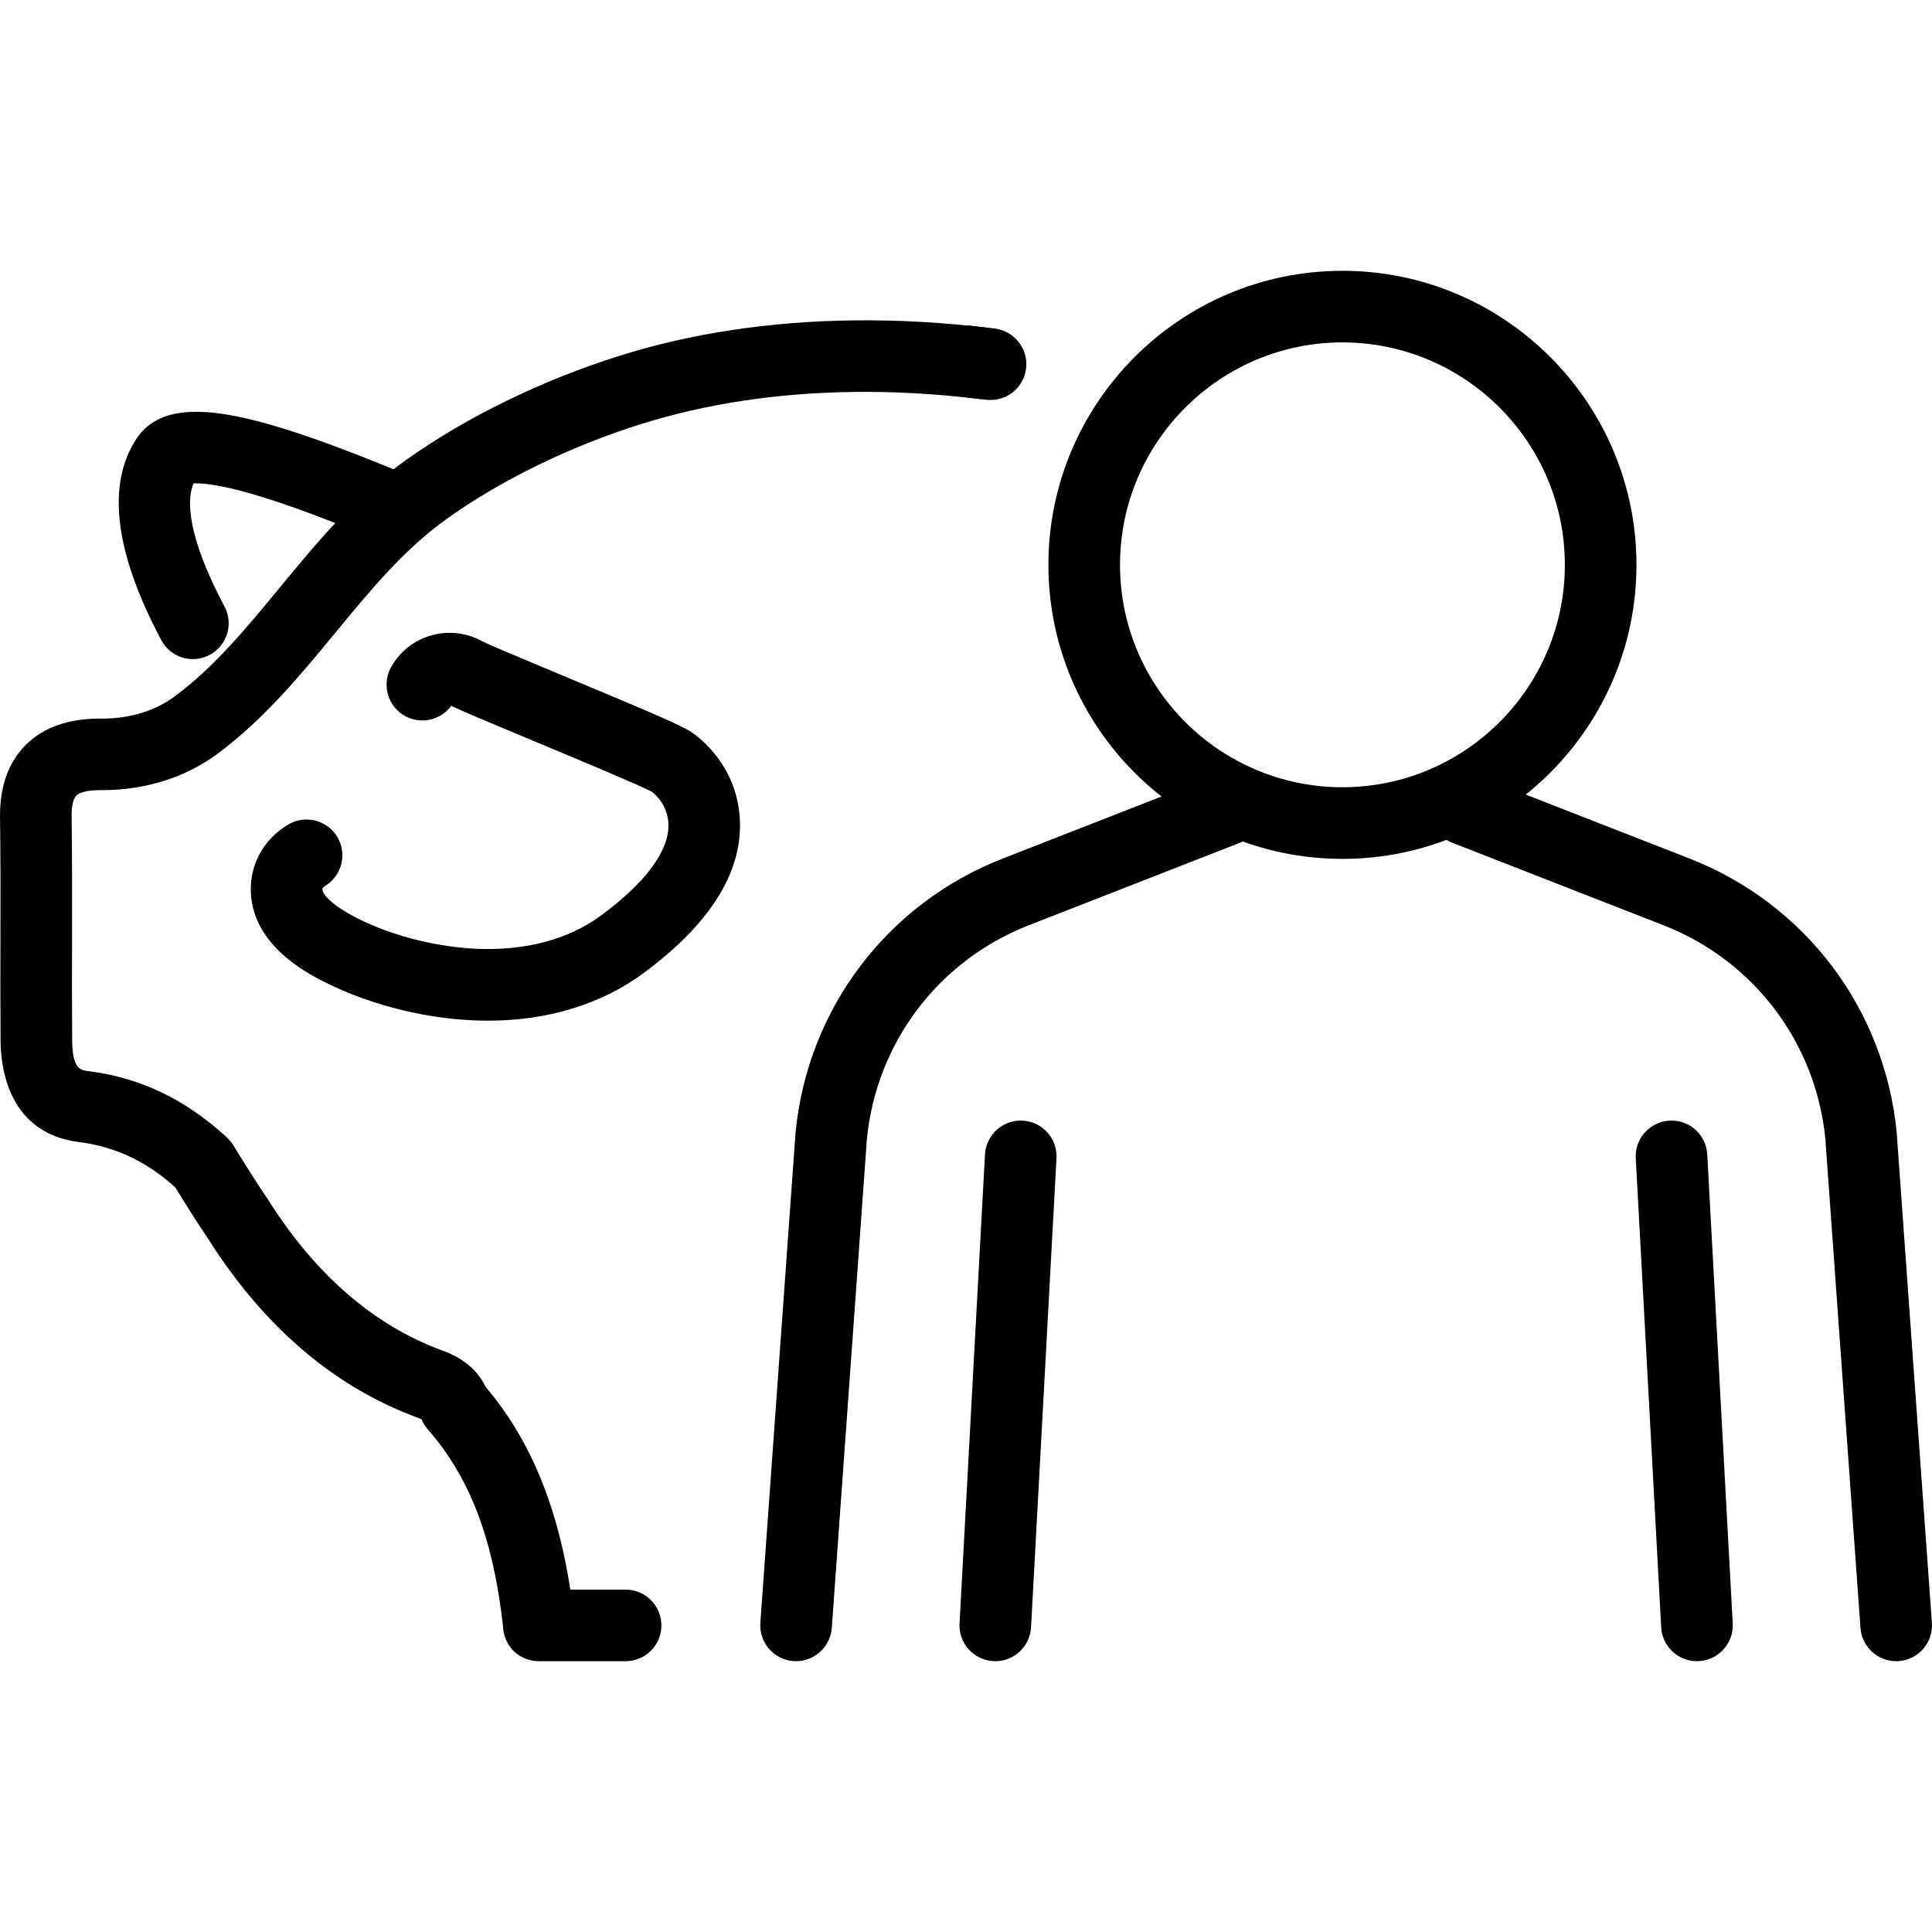
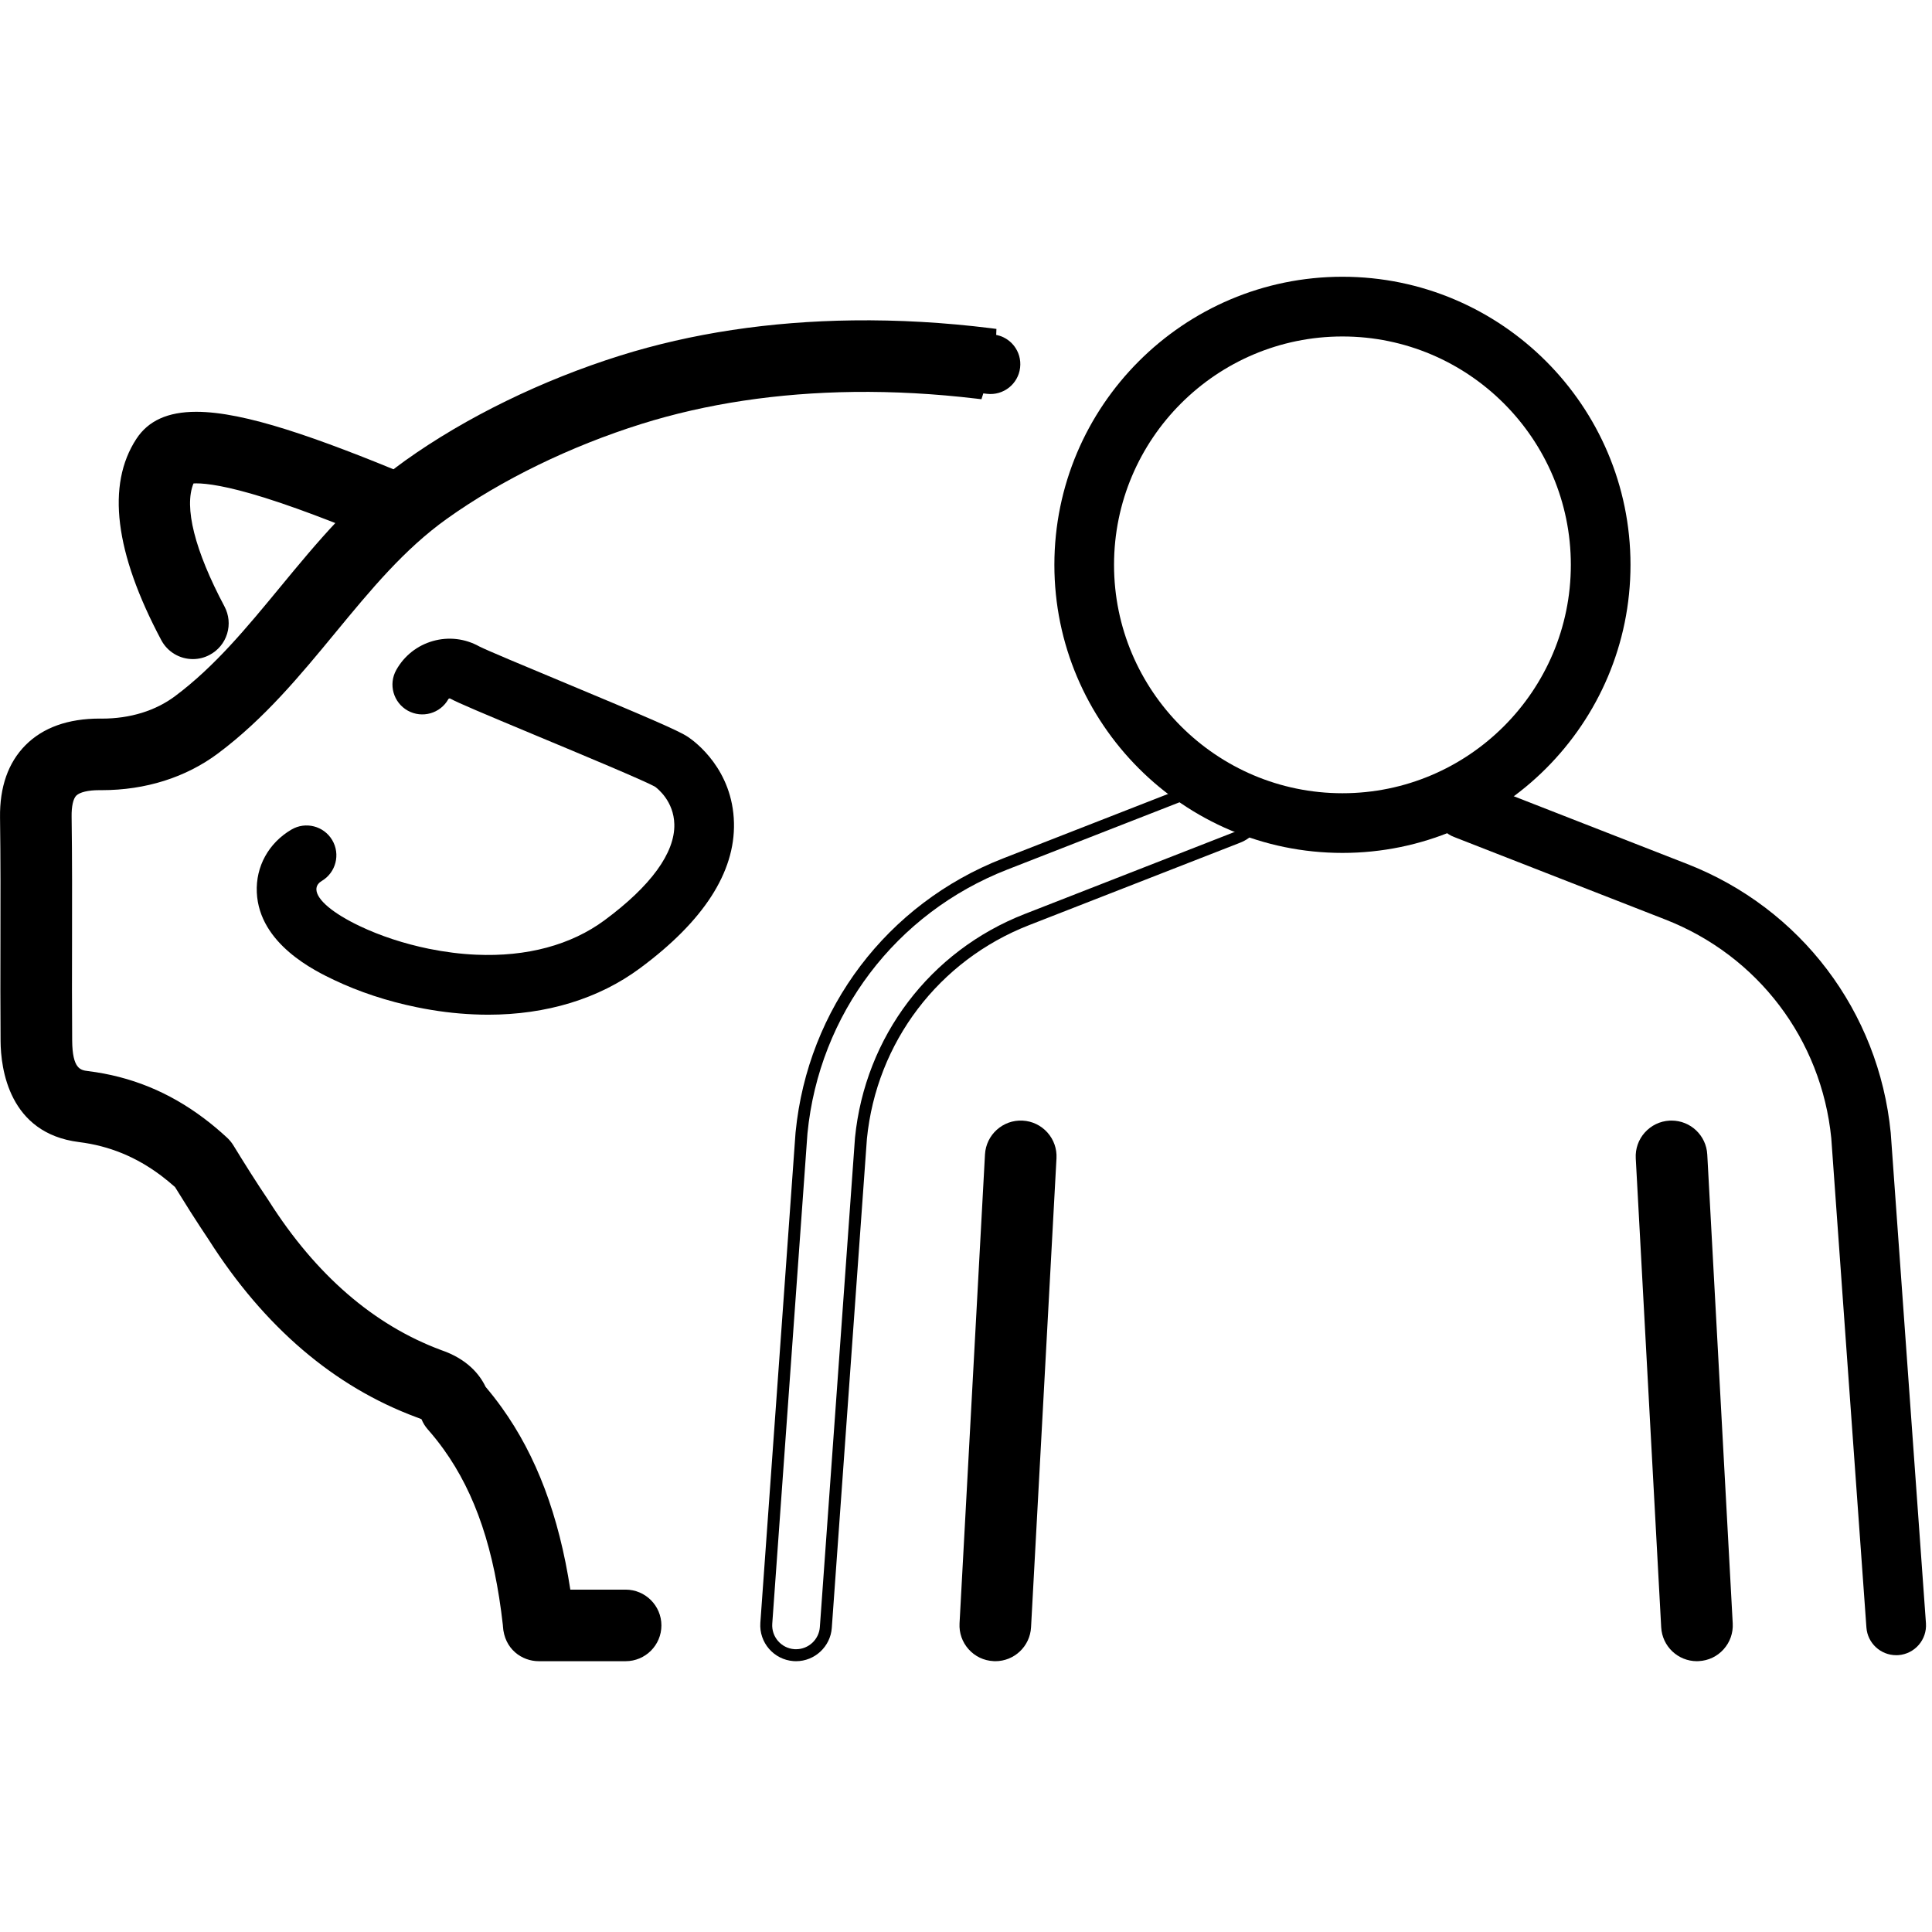
<svg xmlns="http://www.w3.org/2000/svg" version="1.1" x="0px" y="0px" width="90px" height="90px" viewBox="0 -12.615 90 90" enable-background="new 0 -12.615 90 90" xml:space="preserve">
  <defs>
</defs>
  <path d="M8.986,17.811c-0.498,0-0.979-0.268-1.228-0.738c-2.117-3.98-2.512-7.039-1.173-9.088C8.01,5.801,12.056,6.949,19.024,9.83  c0.709,0.293,1.047,1.105,0.754,1.814c-0.294,0.709-1.106,1.047-1.816,0.754c-1.238-0.512-3.543-1.465-5.553-2.094  c-2.401-0.75-3.313-0.705-3.58-0.658c-0.598,1.148-0.112,3.309,1.383,6.121c0.361,0.678,0.104,1.52-0.575,1.881  C9.43,17.758,9.207,17.811,8.986,17.811" />
  <path d="M8.986,18.088c-0.619,0-1.184-0.338-1.474-0.885c-2.168-4.076-2.559-7.23-1.161-9.371c0.555-0.85,1.468-1.264,2.791-1.264  c2.26,0,5.627,1.201,9.987,3.004c0.85,0.352,1.255,1.328,0.904,2.18c-0.259,0.625-0.865,1.029-1.542,1.029  c-0.219,0-0.433-0.041-0.637-0.127c-1.235-0.51-3.533-1.459-5.529-2.084c-1.768-0.553-2.704-0.668-3.178-0.668  c-0.052,0-0.096,0.002-0.133,0.004c-0.453,1.096,0.055,3.119,1.443,5.73c0.209,0.395,0.253,0.846,0.123,1.271  s-0.419,0.775-0.813,0.984C9.528,18.021,9.257,18.088,8.986,18.088z M9.143,7.125c-1.136,0-1.875,0.322-2.325,1.012  c-1.279,1.959-0.88,4.92,1.186,8.807c0.194,0.363,0.57,0.59,0.983,0.59c0.18,0,0.36-0.045,0.521-0.131  c0.262-0.139,0.455-0.373,0.542-0.656c0.087-0.285,0.058-0.586-0.082-0.848c-1.556-2.926-2.035-5.133-1.385-6.379l0.063-0.121  L8.78,9.373c0.101-0.018,0.225-0.027,0.368-0.027c0.513,0,1.509,0.121,3.344,0.695c2.021,0.631,4.332,1.586,5.574,2.1  c0.138,0.057,0.281,0.086,0.426,0.086c0.452,0,0.855-0.27,1.028-0.688c0.234-0.566-0.037-1.219-0.603-1.453  C15.198,8.549,11.439,7.125,9.143,7.125z" />
  <path d="M46.129,2.965c0-0.006,0.001-0.01,0.001-0.014c-2.15-0.27-4.291-0.393-6.391-0.365c-3.852,0.049-7.476,0.596-10.77,1.629  c-3.61,1.131-7.136,2.854-9.929,4.848c-2.321,1.656-4.079,3.789-5.78,5.852c-1.577,1.914-3.066,3.721-4.938,5.119  c-0.967,0.723-2.202,1.104-3.576,1.104c-0.031,0-0.063,0-0.094,0c-1.408,0-2.508,0.389-3.271,1.158  c-0.752,0.758-1.124,1.824-1.104,3.172c0.027,1.926,0.023,3.889,0.019,5.785c-0.003,1.516-0.006,3.084,0.006,4.627  c0.009,1.205,0.361,4.049,3.409,4.432c1.462,0.184,2.758,0.713,3.963,1.621c0.229,0.172,0.46,0.363,0.69,0.57  c0.245,0.396,0.49,0.789,0.736,1.178c0.306,0.48,0.585,0.908,0.852,1.305c2.554,4.016,5.767,6.764,9.549,8.164  c0.014,0.006,0.028,0.01,0.043,0.016c0.184,0.061,0.281,0.123,0.317,0.154c0.06,0.174,0.152,0.334,0.274,0.473  c0.265,0.299,0.518,0.617,0.752,0.943c1.517,2.113,2.41,4.764,2.812,8.344l0.002,0.041c0.053,0.9,0.741,1.371,1.393,1.371h4.045  c0.768,0,1.39-0.621,1.39-1.389s-0.623-1.391-1.39-1.391h-2.814c-0.514-3.518-1.559-6.338-3.181-8.598  c-0.24-0.336-0.497-0.662-0.764-0.975c-0.261-0.57-0.806-1.221-1.935-1.604c-3.196-1.189-5.941-3.564-8.159-7.059  c-0.007-0.01-0.014-0.021-0.021-0.031c-0.256-0.381-0.525-0.791-0.822-1.258c-0.274-0.432-0.546-0.869-0.818-1.311  c-0.066-0.107-0.146-0.205-0.238-0.291c-0.344-0.318-0.695-0.611-1.043-0.875c-1.602-1.207-3.333-1.912-5.29-2.158  c-0.406-0.051-0.962-0.121-0.975-1.695c-0.012-1.531-0.009-3.09-0.006-4.6c0.004-1.908,0.008-3.883-0.019-5.83  c-0.006-0.393,0.042-0.916,0.298-1.176c0.281-0.283,0.876-0.344,1.327-0.336c1.996,0.01,3.837-0.561,5.305-1.656  c2.14-1.6,3.807-3.621,5.419-5.576c1.659-2.014,3.227-3.914,5.25-5.359c2.56-1.828,5.808-3.41,9.145-4.457  c3.036-0.951,6.391-1.457,9.974-1.502c1.887-0.023,3.813,0.084,5.75,0.314C45.815,4.785,46.102,3.881,46.129,2.965" />
  <path d="M29.143,64.77h-4.045c-0.782,0-1.607-0.561-1.67-1.633l-0.002-0.043c-0.395-3.516-1.272-6.125-2.76-8.197  c-0.229-0.318-0.477-0.629-0.735-0.922c-0.125-0.141-0.224-0.301-0.294-0.475c-0.036-0.018-0.092-0.045-0.176-0.072  c-0.016-0.006-0.035-0.012-0.054-0.02c-3.838-1.422-7.098-4.205-9.686-8.275c-0.265-0.395-0.544-0.822-0.851-1.303  c-0.24-0.379-0.479-0.762-0.717-1.148c-0.214-0.189-0.43-0.367-0.642-0.527c-1.165-0.877-2.417-1.391-3.831-1.568  c-3.267-0.408-3.643-3.426-3.653-4.703c-0.013-1.557-0.009-3.119-0.006-4.631c0.004-1.887,0.008-3.84-0.019-5.781  c-0.02-1.424,0.378-2.559,1.185-3.373c0.817-0.822,1.983-1.24,3.468-1.24l0.094,0.002c1.313,0,2.492-0.363,3.41-1.049  c1.845-1.379,3.324-3.174,4.889-5.072c1.712-2.076,3.482-4.225,5.833-5.902c2.816-2.012,6.37-3.746,10.007-4.887  c3.32-1.041,6.97-1.592,10.849-1.641c2.099-0.027,4.261,0.096,6.429,0.365l0.252,0.033l-0.011,0.277  c-0.029,0.965-0.341,1.93-0.617,2.779l-0.07,0.219l-0.227-0.027c-1.937-0.23-3.857-0.336-5.714-0.313  c-3.555,0.045-6.884,0.547-9.894,1.49c-3.309,1.037-6.529,2.605-9.066,4.418c-1.995,1.424-3.55,3.311-5.197,5.309  c-1.623,1.969-3.3,4.004-5.467,5.623c-1.499,1.119-3.373,1.711-5.42,1.711H4.61c-0.503,0-0.898,0.096-1.057,0.254  c-0.145,0.146-0.224,0.504-0.217,0.977c0.027,1.969,0.023,3.934,0.02,5.834c-0.003,1.426-0.007,3.039,0.006,4.598  c0.011,1.33,0.394,1.379,0.731,1.422c2.007,0.25,3.781,0.975,5.423,2.213c0.358,0.27,0.716,0.57,1.065,0.893  c0.111,0.104,0.207,0.221,0.286,0.348c0.271,0.441,0.542,0.877,0.816,1.309c0.299,0.469,0.566,0.879,0.818,1.25l0.026,0.041  c2.184,3.439,4.883,5.777,8.021,6.943c1.233,0.42,1.808,1.156,2.073,1.713c0.263,0.311,0.517,0.635,0.753,0.965  c1.616,2.25,2.662,5.027,3.194,8.482h2.575c0.92,0,1.668,0.748,1.668,1.668S30.063,64.77,29.143,64.77z M4.653,21.414  c-1.331,0-2.365,0.361-3.073,1.076c-0.697,0.703-1.042,1.703-1.024,2.973c0.027,1.947,0.023,3.9,0.019,5.791  c-0.003,1.51-0.006,3.07,0.006,4.623c0.009,1.133,0.335,3.803,3.166,4.158c1.512,0.189,2.852,0.738,4.096,1.676  c0.235,0.176,0.473,0.373,0.708,0.584l0.03,0.027l0.021,0.033c0.245,0.396,0.489,0.787,0.735,1.176  c0.304,0.477,0.581,0.9,0.847,1.297c2.525,3.971,5.692,6.68,9.416,8.061l0.031,0.01c0.242,0.082,0.362,0.164,0.412,0.207  l0.058,0.051l0.025,0.072c0.048,0.141,0.122,0.268,0.219,0.379c0.271,0.305,0.53,0.631,0.77,0.965  c1.546,2.154,2.456,4.846,2.863,8.475l0.003,0.057c0.043,0.729,0.594,1.109,1.115,1.109h4.045c0.613,0,1.112-0.498,1.112-1.111  s-0.499-1.113-1.112-1.113h-3.055l-0.035-0.236c-0.508-3.477-1.532-6.25-3.131-8.477c-0.235-0.328-0.487-0.648-0.749-0.957  l-0.025-0.029l-0.016-0.035c-0.308-0.672-0.904-1.162-1.771-1.455c-3.261-1.215-6.053-3.627-8.304-7.172L12.039,43.6  c-0.253-0.375-0.523-0.789-0.825-1.262c-0.275-0.434-0.547-0.873-0.82-1.314c-0.053-0.086-0.117-0.164-0.191-0.232  c-0.335-0.311-0.679-0.6-1.021-0.857c-1.562-1.178-3.249-1.865-5.157-2.105c-0.583-0.072-1.205-0.291-1.219-1.969  c-0.012-1.561-0.009-3.176-0.006-4.602c0.004-1.898,0.008-3.861-0.02-5.826c-0.009-0.648,0.118-1.111,0.379-1.375  c0.344-0.346,0.979-0.42,1.451-0.42l0.124,0.002c1.926,0,3.686-0.555,5.088-1.602c2.113-1.58,3.769-3.588,5.371-5.531  c1.671-2.027,3.249-3.941,5.303-5.408c2.584-1.844,5.859-3.441,9.224-4.496c3.062-0.959,6.444-1.469,10.053-1.514  c1.808-0.023,3.676,0.074,5.56,0.289c0.221-0.688,0.447-1.439,0.507-2.182c-2.057-0.246-4.104-0.357-6.095-0.332  c-3.826,0.049-7.422,0.592-10.69,1.617c-3.583,1.123-7.081,2.83-9.85,4.807c-2.291,1.637-4.038,3.756-5.727,5.805  c-1.588,1.926-3.088,3.744-4.986,5.164c-1.015,0.758-2.309,1.158-3.743,1.158H4.653z" />
  <path d="M46.306,2.971L45.304,2.85l-0.33,2.762l1.002,0.119c0.762,0.09,1.454-0.453,1.544-1.215  C47.613,3.752,47.068,3.061,46.306,2.971" />
-   <path d="M46.143,6.018C46.143,6.018,46.144,6.018,46.143,6.018c-0.065,0-0.132-0.004-0.199-0.012l-1.278-0.152l0.396-3.313  l1.278,0.152c0.442,0.053,0.837,0.275,1.113,0.625c0.276,0.35,0.398,0.787,0.346,1.229C47.698,5.387,46.986,6.018,46.143,6.018z   M45.284,5.367l0.726,0.088c0.618,0.072,1.164-0.371,1.236-0.973c0.035-0.295-0.046-0.586-0.23-0.82  c-0.184-0.232-0.447-0.381-0.742-0.416L45.547,3.16L45.284,5.367z" />
  <path d="M22.737,34.654c-0.222,0-0.446-0.006-0.673-0.016c-0.862-0.037-1.752-0.148-2.646-0.332  c-1.364-0.277-2.698-0.717-3.856-1.27c-0.863-0.412-3.491-1.664-3.599-4.08c-0.054-1.203,0.548-2.297,1.609-2.924  c0.661-0.391,1.513-0.172,1.904,0.488c0.391,0.66,0.172,1.514-0.489,1.904c-0.118,0.07-0.257,0.197-0.248,0.406  c0.021,0.471,0.775,1.104,2.018,1.695c0.958,0.457,2.07,0.822,3.216,1.057c0.75,0.152,1.495,0.246,2.212,0.277  c2.35,0.104,4.416-0.451,5.976-1.605c2.158-1.594,3.282-3.141,3.252-4.469c-0.025-1.08-0.784-1.668-0.901-1.754  c-0.485-0.273-3.472-1.52-5.454-2.346c-2.634-1.1-3.741-1.566-4.081-1.756c-0.008-0.004-0.024-0.014-0.051-0.006  c-0.026,0.006-0.036,0.023-0.04,0.031c-0.375,0.67-1.222,0.908-1.892,0.535c-0.67-0.375-0.91-1.223-0.535-1.893  c0.371-0.664,0.979-1.143,1.71-1.35s1.5-0.115,2.164,0.256c0.289,0.152,2.232,0.965,3.794,1.615c4.073,1.699,5.5,2.313,5.92,2.596  c0.348,0.232,2.088,1.525,2.144,4.006c0.053,2.305-1.42,4.582-4.378,6.77C27.894,33.912,25.458,34.654,22.737,34.654" />
-   <path d="M22.737,34.932c-0.227,0-0.457-0.006-0.685-0.016c-0.876-0.037-1.781-0.15-2.689-0.336c-1.386-0.283-2.742-0.73-3.92-1.291  c-0.901-0.43-3.642-1.738-3.757-4.32c-0.059-1.307,0.594-2.494,1.746-3.176c0.257-0.152,0.551-0.232,0.848-0.232  c0.587,0,1.138,0.314,1.437,0.818c0.468,0.793,0.205,1.818-0.586,2.285c-0.115,0.068-0.113,0.129-0.111,0.156  c0.012,0.281,0.6,0.855,1.86,1.457c0.938,0.447,2.027,0.805,3.152,1.033c0.738,0.15,1.467,0.242,2.168,0.273  c2.284,0.1,4.296-0.439,5.799-1.551c2.082-1.539,3.167-3.006,3.139-4.24c-0.021-0.918-0.654-1.436-0.773-1.525  c-0.515-0.281-3.575-1.559-5.41-2.324c-2.351-0.98-3.454-1.445-3.934-1.678c-0.313,0.424-0.812,0.682-1.347,0.682  c-0.283,0-0.564-0.074-0.813-0.213c-0.389-0.217-0.67-0.574-0.791-1.002c-0.121-0.43-0.068-0.879,0.149-1.268  c0.407-0.729,1.074-1.256,1.877-1.482c0.794-0.225,1.655-0.123,2.375,0.279c0.273,0.146,2.292,0.988,3.765,1.604  c4.159,1.734,5.524,2.322,5.968,2.621c0.368,0.246,2.208,1.611,2.267,4.23c0.055,2.4-1.456,4.756-4.491,6.998  C28.019,34.166,25.514,34.932,22.737,34.932z M14.278,26.117c-0.198,0-0.394,0.053-0.565,0.154  c-0.972,0.576-1.522,1.574-1.473,2.672c0.1,2.25,2.614,3.449,3.44,3.842c1.139,0.543,2.45,0.975,3.793,1.25  c0.879,0.18,1.755,0.289,2.603,0.326c0.22,0.01,0.442,0.014,0.661,0.014c2.658,0,5.048-0.729,6.913-2.107  c2.881-2.129,4.316-4.328,4.266-6.537c-0.053-2.346-1.693-3.563-2.021-3.783c-0.398-0.268-1.885-0.906-5.872-2.57  c-1.993-0.83-3.539-1.479-3.818-1.627c-0.601-0.336-1.304-0.418-1.958-0.232c-0.661,0.188-1.208,0.619-1.543,1.219  c-0.145,0.258-0.181,0.559-0.1,0.844c0.081,0.287,0.268,0.523,0.527,0.67c0.166,0.092,0.353,0.141,0.541,0.141  c0.403,0,0.775-0.219,0.972-0.57c0.057-0.102,0.144-0.145,0.207-0.162c0.099-0.027,0.183-0.014,0.263,0.031  c0.326,0.182,1.428,0.646,4.052,1.74c2.627,1.098,5.022,2.102,5.484,2.361l0.026,0.018c0.165,0.119,0.989,0.771,1.017,1.971  c0.032,1.424-1.131,3.049-3.364,4.701c-1.605,1.186-3.749,1.766-6.154,1.658c-0.73-0.031-1.489-0.127-2.255-0.283  c-1.168-0.238-2.303-0.611-3.28-1.076c-0.797-0.381-2.141-1.137-2.176-1.936c-0.012-0.27,0.124-0.504,0.384-0.658  c0.528-0.311,0.703-0.994,0.391-1.523C15.037,26.326,14.67,26.117,14.278,26.117z" />
  <path d="M62.536,27.117c-7.399,0-13.419-6.021-13.419-13.42c0-7.4,6.02-13.42,13.419-13.42s13.419,6.02,13.419,13.42  C75.956,21.096,69.936,27.117,62.536,27.117 M62.536,3.059c-5.867,0-10.64,4.771-10.64,10.639s4.773,10.639,10.64,10.639  c5.866,0,10.64-4.771,10.64-10.639S68.402,3.059,62.536,3.059" />
-   <path d="M62.536,27.395c-7.553,0-13.697-6.145-13.697-13.697S54.983,0,62.536,0s13.697,6.145,13.697,13.697  S70.089,27.395,62.536,27.395z M62.536,0.557c-7.246,0-13.142,5.895-13.142,13.141s5.896,13.141,13.142,13.141  s13.142-5.895,13.142-13.141S69.782,0.557,62.536,0.557z M62.536,24.615c-6.02,0-10.917-4.898-10.917-10.918  S56.516,2.779,62.536,2.779s10.917,4.898,10.917,10.918S68.556,24.615,62.536,24.615z M62.536,3.336  c-5.713,0-10.361,4.648-10.361,10.361s4.648,10.361,10.361,10.361s10.361-4.648,10.361-10.361S68.25,3.336,62.536,3.336z" />
  <path d="M88.33,64.49c-0.722,0-1.332-0.559-1.385-1.289l-1.637-22.795c-0.459-4.6-3.418-8.5-7.726-10.184l-9.851-3.848  c-0.715-0.279-1.068-1.086-0.789-1.801s1.085-1.068,1.8-0.789l9.852,3.848c5.292,2.068,8.926,6.865,9.483,12.52  c0.001,0.012,0.002,0.023,0.003,0.037l1.638,22.813c0.055,0.766-0.521,1.43-1.287,1.486C88.397,64.49,88.364,64.49,88.33,64.49" />
-   <path d="M88.33,64.77c-0.87,0-1.6-0.682-1.662-1.549l-1.637-22.795c-0.448-4.486-3.341-8.301-7.55-9.943l-9.851-3.848  c-0.856-0.336-1.281-1.305-0.947-2.162c0.252-0.645,0.862-1.061,1.554-1.061c0.208,0,0.411,0.039,0.606,0.115l9.852,3.848  c5.39,2.105,9.091,6.99,9.659,12.75c0.001,0.016,0.002,0.031,0.003,0.047l1.638,22.809c0.032,0.445-0.111,0.875-0.402,1.213  c-0.292,0.336-0.697,0.539-1.142,0.572C88.41,64.768,88.37,64.77,88.33,64.77z M68.237,23.969c-0.461,0-0.869,0.277-1.036,0.707  c-0.224,0.57,0.06,1.217,0.631,1.439l9.851,3.85c4.404,1.719,7.432,5.711,7.902,10.414l1.638,22.803  c0.043,0.605,0.575,1.068,1.189,1.029c0.295-0.021,0.566-0.158,0.76-0.383s0.29-0.51,0.268-0.807L87.8,40.18  c-0.547-5.551-4.113-10.258-9.308-12.287l-9.851-3.848C68.511,23.994,68.375,23.969,68.237,23.969z" />
  <path d="M79.05,64.49c-0.733,0-1.347-0.572-1.387-1.314l-1.186-21.848c-0.042-0.766,0.546-1.422,1.313-1.463  c0.757-0.043,1.422,0.547,1.463,1.313l1.186,21.848c0.042,0.768-0.546,1.422-1.313,1.463C79.101,64.49,79.075,64.49,79.05,64.49" />
  <path d="M79.05,64.77c-0.886,0-1.617-0.693-1.665-1.578L76.2,41.344c-0.024-0.445,0.126-0.873,0.424-1.205  c0.298-0.33,0.707-0.527,1.151-0.551c0.031-0.002,0.062-0.002,0.093-0.002c0.884,0,1.615,0.693,1.663,1.578l1.186,21.846  c0.024,0.445-0.126,0.873-0.424,1.205c-0.297,0.332-0.706,0.527-1.151,0.551C79.111,64.768,79.081,64.77,79.05,64.77z   M77.868,40.141c-0.021,0-0.042,0.002-0.063,0.002c-0.297,0.016-0.57,0.146-0.768,0.369c-0.198,0.221-0.299,0.506-0.283,0.803  l1.186,21.848c0.033,0.609,0.548,1.09,1.17,1.049c0.297-0.016,0.57-0.146,0.768-0.367s0.298-0.506,0.282-0.803l-1.186-21.848  C78.944,40.604,78.457,40.141,77.868,40.141z" />
-   <path d="M37.085,64.49c-0.034,0-0.067,0-0.101-0.002c-0.766-0.057-1.342-0.721-1.287-1.486l1.638-22.813  c0.001-0.014,0.001-0.025,0.003-0.037c0.557-5.654,4.191-10.451,9.483-12.52l9.851-3.848c0.714-0.279,1.521,0.074,1.8,0.789  s-0.074,1.521-0.789,1.801l-9.851,3.848c-4.308,1.684-7.267,5.584-7.726,10.184L38.47,63.201  C38.417,63.932,37.808,64.49,37.085,64.49" />
  <path d="M37.085,64.77L37.085,64.77c-0.04,0-0.08-0.002-0.12-0.004c-0.918-0.066-1.611-0.867-1.545-1.785l1.638-22.813  c0.001-0.012,0.002-0.027,0.004-0.045c0.567-5.758,4.268-10.643,9.659-12.748l9.851-3.848c0.195-0.076,0.399-0.115,0.606-0.115  c0.692,0,1.302,0.416,1.555,1.061c0.162,0.416,0.152,0.869-0.026,1.277s-0.506,0.723-0.921,0.885l-9.851,3.848  c-4.208,1.643-7.102,5.457-7.551,9.951l-1.636,22.787C38.685,64.088,37.955,64.77,37.085,64.77z M57.178,23.969  c-0.138,0-0.274,0.025-0.404,0.076l-9.851,3.848c-5.195,2.029-8.761,6.736-9.308,12.287l-0.002,0.025l-1.638,22.816  c-0.044,0.611,0.417,1.145,1.029,1.189c0.027,0.002,0.054,0.002,0.081,0.002c0.58,0,1.066-0.453,1.107-1.031l1.637-22.795  c0.471-4.711,3.499-8.703,7.902-10.422l9.851-3.85c0.276-0.107,0.495-0.316,0.614-0.588c0.119-0.273,0.125-0.574,0.018-0.852  C58.047,24.246,57.64,23.969,57.178,23.969z" />
  <path d="M46.366,64.49c-0.025,0-0.051,0-0.076-0.002c-0.767-0.041-1.354-0.695-1.313-1.463l1.186-21.848  c0.042-0.766,0.699-1.354,1.463-1.313c0.767,0.041,1.354,0.697,1.313,1.463l-1.186,21.848C47.712,63.918,47.099,64.49,46.366,64.49" />
  <path d="M46.366,64.77c-0.031,0-0.061-0.002-0.092-0.004c-0.444-0.023-0.854-0.219-1.151-0.551c-0.298-0.332-0.448-0.76-0.424-1.205  l1.185-21.846c0.05-0.916,0.836-1.627,1.756-1.576c0.445,0.023,0.854,0.221,1.151,0.551c0.297,0.332,0.448,0.76,0.424,1.205  L48.03,63.191C47.982,64.076,47.251,64.77,46.366,64.77z M47.549,40.141c-0.59,0-1.077,0.463-1.109,1.053l-1.186,21.848  c-0.017,0.297,0.084,0.582,0.282,0.803c0.199,0.221,0.471,0.352,0.768,0.367c0.021,0.002,0.041,0.002,0.062,0.002  c0.59,0,1.077-0.463,1.109-1.051l1.186-21.848c0.016-0.297-0.084-0.582-0.283-0.803c-0.198-0.223-0.471-0.354-0.768-0.369  C47.59,40.143,47.569,40.141,47.549,40.141z" />
</svg>